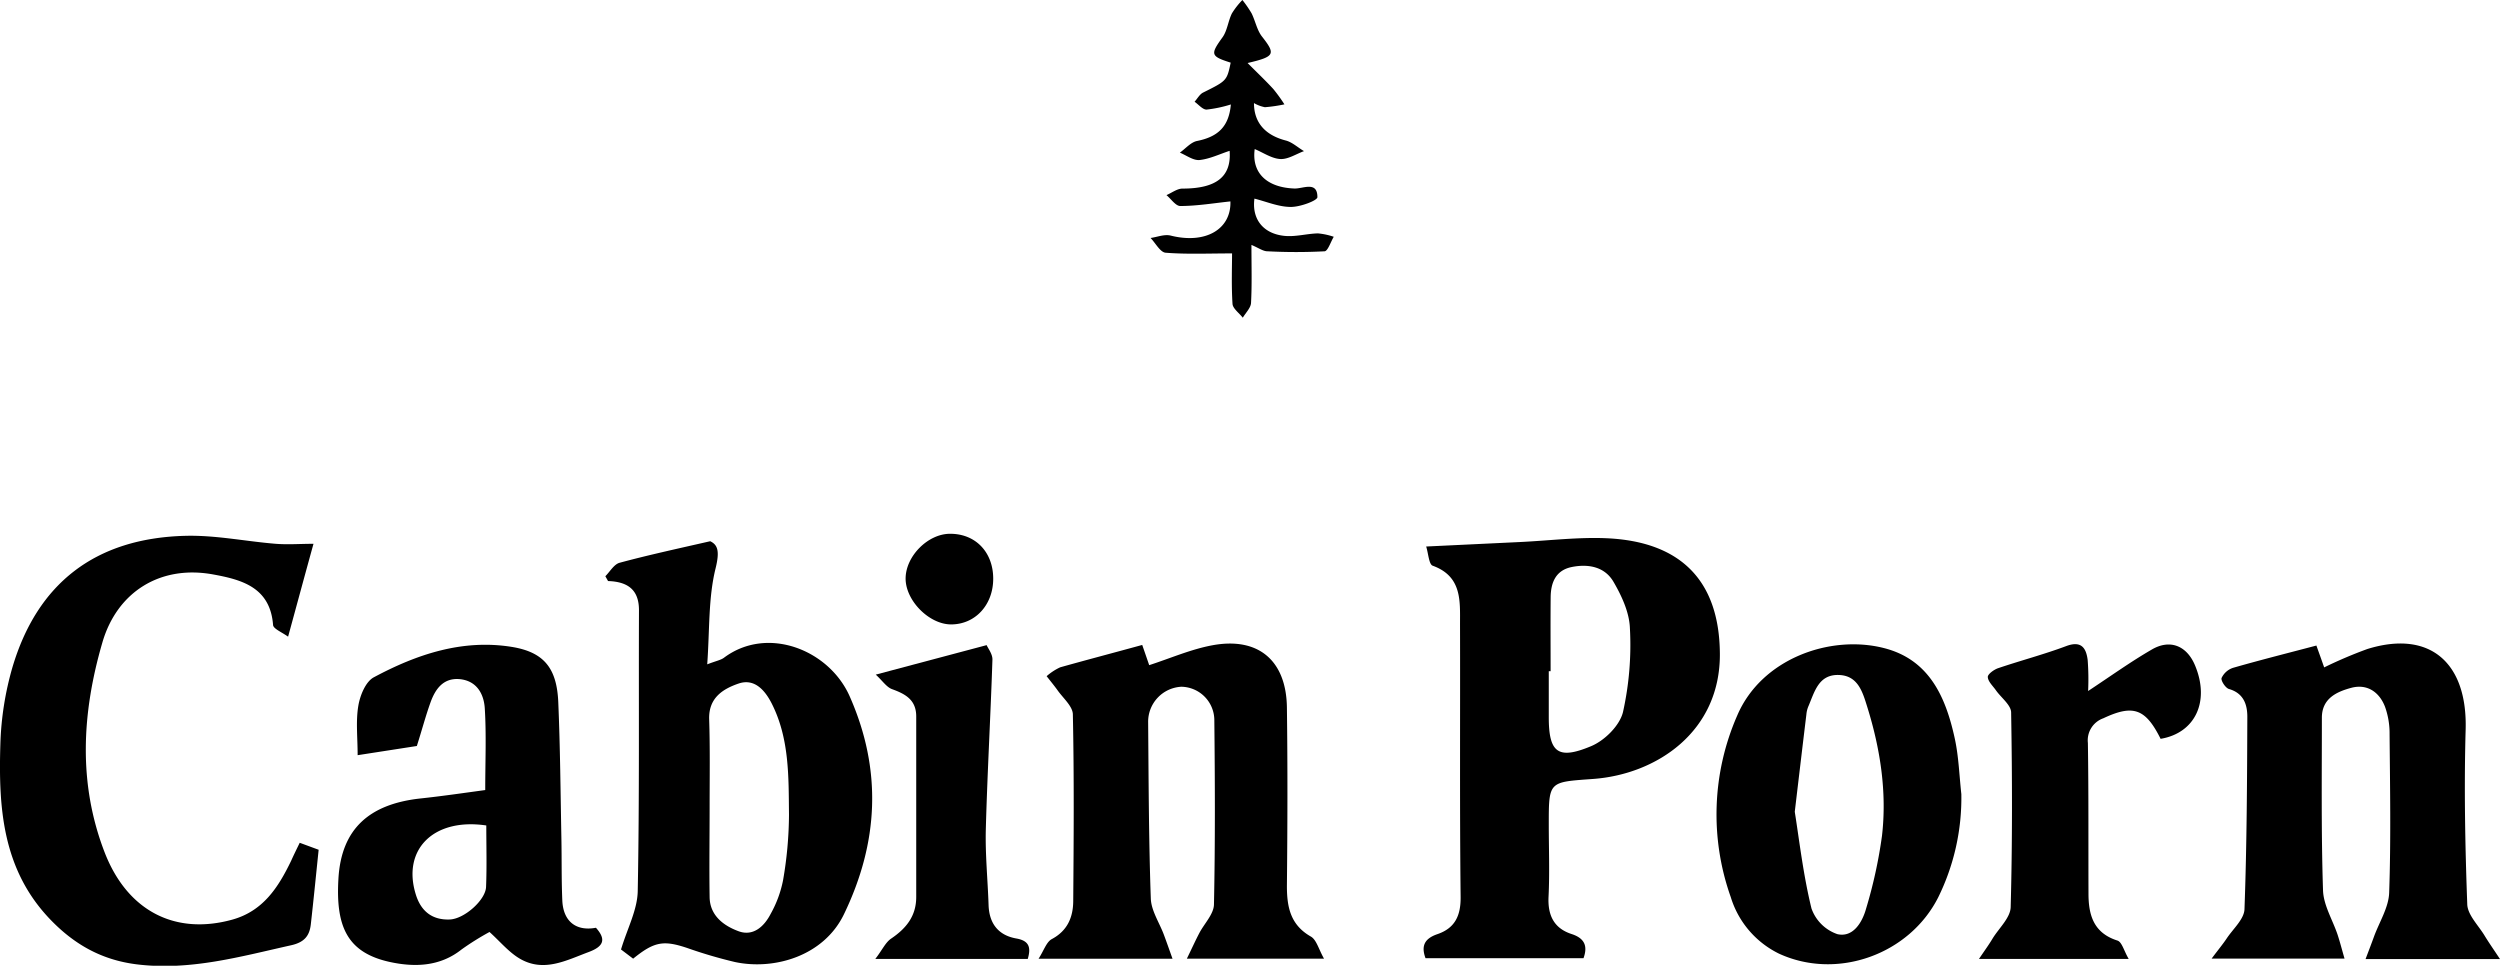
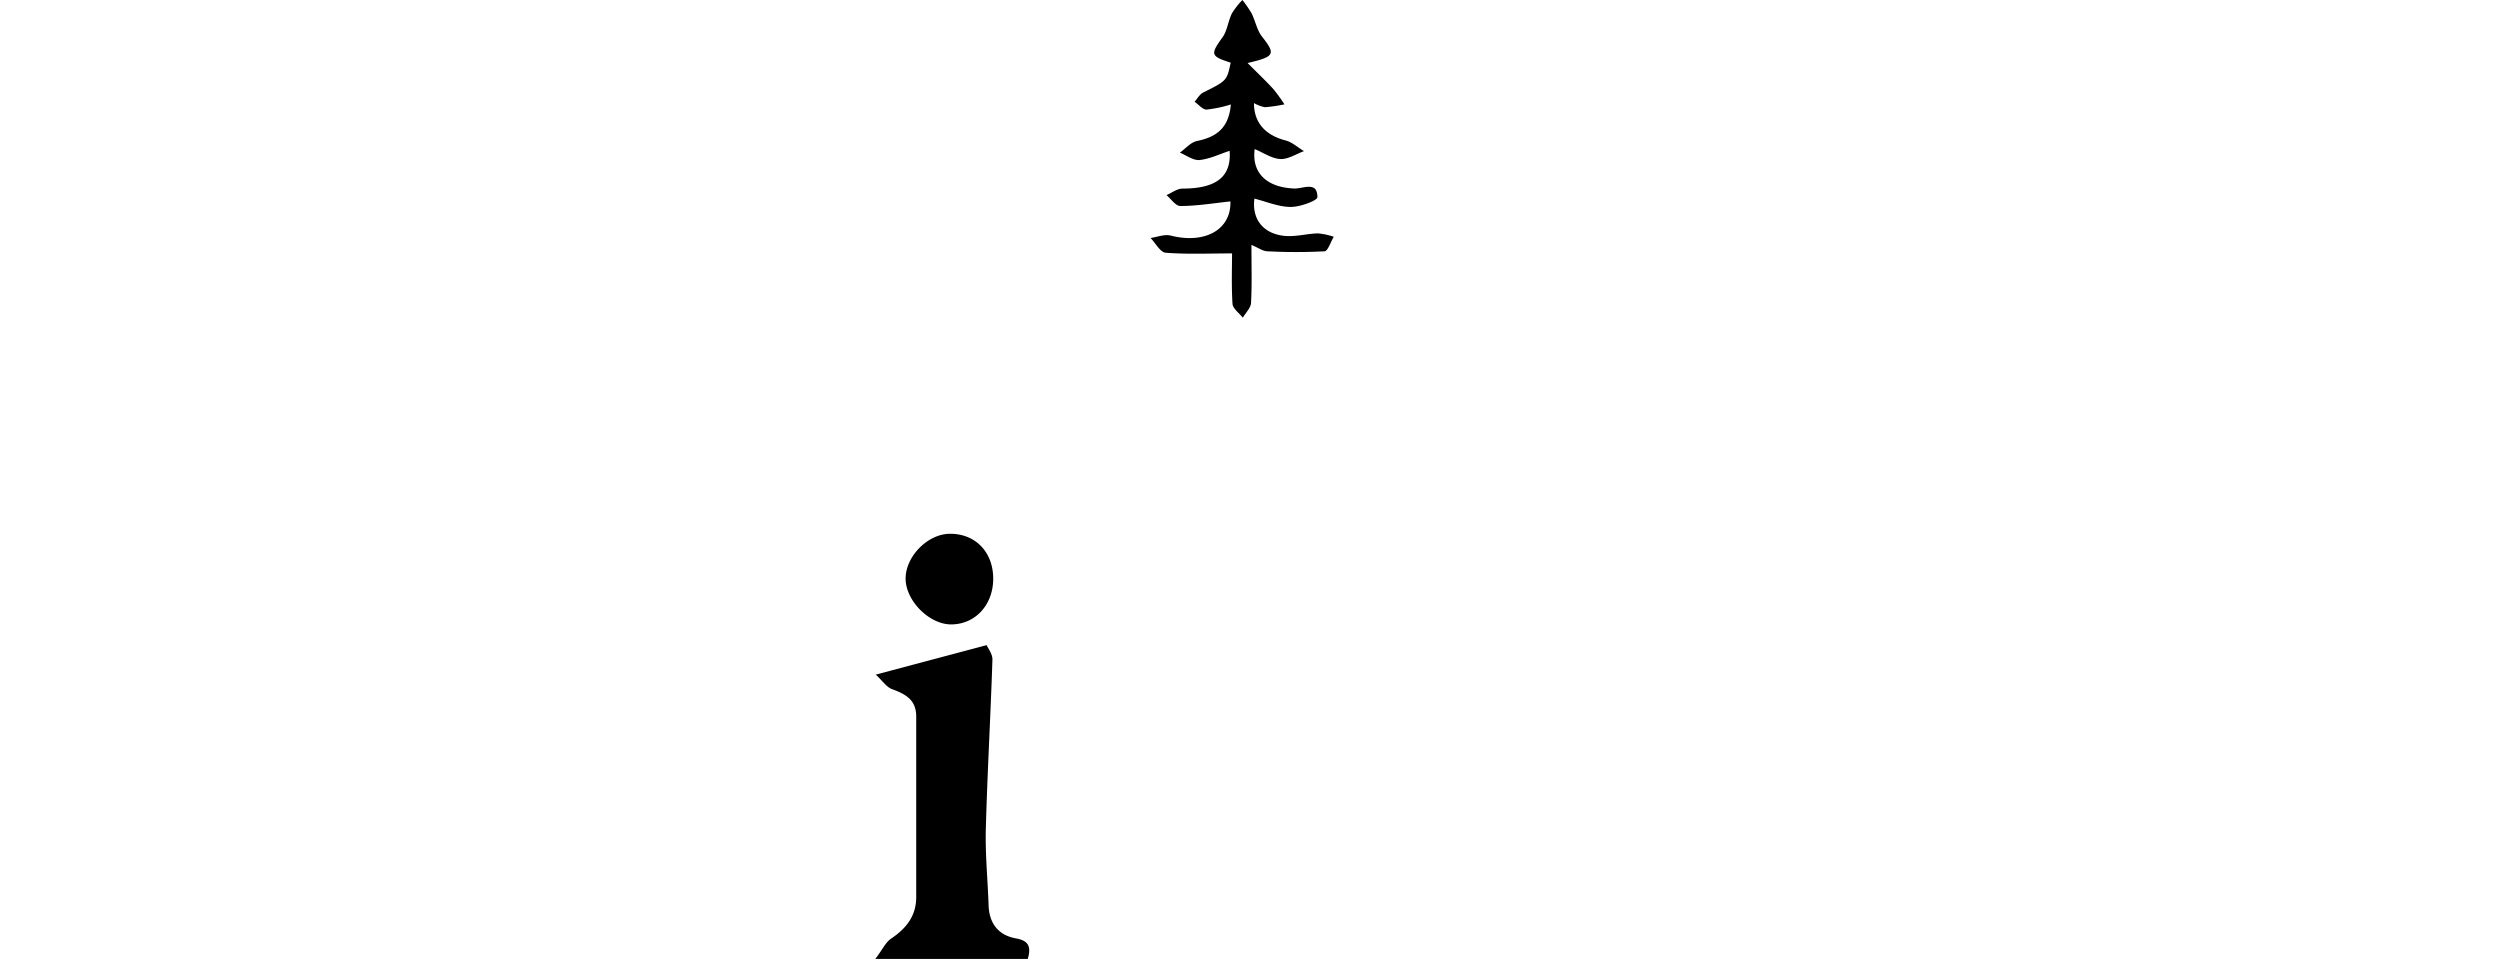
<svg xmlns="http://www.w3.org/2000/svg" viewBox="0 0 544.27 210.25" fill="currentColor">
-   <path d="M344.74 208.61h-34.39c-1-2.68-.22-4.28 2.59-5.24 3.74-1.28 5.09-3.92 5.05-8.05-.22-19.82-.07-39.64-.13-59.47 0-5.06.43-10.37-5.95-12.69-.83-.3-.93-2.62-1.42-4.18L331 118c6.26-.3 12.53-1.09 18.76-.82 15.62.69 24.56 8.72 24.67 25.14.11 17-13.8 26.25-27.56 27.26-9.67.71-9.69.41-9.69 9.88 0 5.25.21 10.51-.05 15.74-.2 4 1.12 6.87 5 8.14 2.81.91 3.59 2.57 2.61 5.27Zm-7.16-62.48h-.4v10c0 7.66 1.95 9.35 9.16 6.34 3-1.23 6.29-4.51 7-7.46a67.22 67.22 0 0 0 1.5-18.31c-.13-3.4-1.8-7-3.55-10-1.93-3.35-5.56-4-9.23-3.23-3.41.75-4.44 3.43-4.47 6.56-.05 5.37-.01 10.73-.01 16.1ZM131.79 125.45c1-1 1.89-2.6 3.1-2.93 6.11-1.65 12.32-3 19.73-4.69 1.65.79 2.09 2.17 1.17 5.9-1.6 6.45-1.28 13.38-1.82 20.9 2-.77 3-.93 3.69-1.47 9.42-7 22.83-1.71 27.32 8.43 7.12 16.09 6.29 31.84-1.24 47.44-4.41 9.15-15.23 12.23-23.74 10.41a101.12 101.12 0 0 1-10.43-3.07c-5.15-1.71-7.14-1.38-11.73 2.34l-2.64-2c1.35-4.52 3.56-8.59 3.64-12.7.39-20.39.19-40.78.27-61.17 0-4.48-2.47-6.2-6.73-6.34Zm22.7 50.26c0 6.55-.1 13.11 0 19.66.09 4 3.1 6.19 6.31 7.37s5.61-1.09 7-3.82a24.65 24.65 0 0 0 2.68-7.29 85.56 85.56 0 0 0 1.29-14.27c-.09-8.23.11-16.6-3.78-24.24-1.46-2.86-3.75-5.49-7.21-4.3s-6.49 3.14-6.39 7.67c.21 6.4.1 12.81.1 19.22ZM65.25 183.48l4.12 1.52c-.57 5.54-1.1 10.88-1.7 16.21-.28 2.54-1.42 3.94-4.29 4.58-11.07 2.47-22 5.58-33.58 4.16-7.61-.94-13.6-4.3-18.87-9.79C.48 189.26-.34 175.78.08 162a67.1 67.1 0 0 1 2.62-16.7c5.38-18.16 17.91-28.19 37.81-28.65 6.48-.15 13 1.21 19.51 1.74 2.64.21 5.31 0 8.23 0-2 7.22-3.64 13.33-5.53 20.22-1.4-1-3.21-1.72-3.27-2.54-.62-8.18-6.77-9.86-13-11-11.51-2.13-20.95 3.76-24.16 14.8-4.46 15.31-5.33 30.67.51 45.75 5 12.85 15.46 18 27.78 14.59 6.7-1.87 10-7 12.8-12.8.52-1.16 1.09-2.32 1.87-3.93ZM504.3 140.54c.43 1.23 1.08 3 1.69 4.76a96.35 96.35 0 0 1 9.39-4c13.59-4.23 21.84 2.94 21.41 17.57-.36 12.64-.11 25.31.35 38 .08 2.33 2.44 4.6 3.8 6.87.89 1.46 1.88 2.87 3.33 5.06H515c.72-1.9 1.29-3.38 1.83-4.87 1.16-3.19 3.2-6.35 3.31-9.57.4-11.49.19-23 .09-34.51a17.16 17.16 0 0 0-1-6c-1.24-3.19-3.87-5-7.28-4.12-3.2.85-6.47 2.31-6.46 6.54 0 12.52-.16 25 .25 37.57.11 3.25 2.09 6.43 3.17 9.65.52 1.58.93 3.2 1.51 5.2h-28.93c1.49-2 2.47-3.16 3.31-4.43 1.39-2.07 3.76-4.16 3.84-6.31.51-14 .57-27.93.62-41.9 0-2.66-.8-5.13-4-6.05-.76-.22-1.81-1.85-1.6-2.4a4.19 4.19 0 0 1 2.5-2.21c5.7-1.64 11.43-3.08 18.14-4.85ZM248.67 140.41c.51 1.46 1.14 3.3 1.52 4.4 4.6-1.49 9.08-3.46 13.77-4.33 10-1.85 16.08 3.33 16.21 13.54.17 13 .13 25.92 0 38.88 0 4.63.79 8.48 5.22 11 1.23.71 1.69 2.75 2.86 4.81h-29.86c1.09-2.24 1.89-4 2.76-5.66 1.07-2 3.09-4.06 3.14-6.12.28-13.38.22-26.78.08-40.17a7.3 7.3 0 0 0-7.19-7.25 7.63 7.63 0 0 0-7.22 7.68c.11 12.81.13 25.62.58 38.42.09 2.66 1.87 5.26 2.85 7.9.6 1.6 1.16 3.22 1.88 5.22H226.1c1.18-1.83 1.71-3.65 2.88-4.28 3.44-1.83 4.64-4.79 4.67-8.25.11-13.54.2-27.09-.08-40.63 0-1.81-2.16-3.6-3.38-5.36-.72-1-1.55-2-2.33-3a12.27 12.27 0 0 1 2.95-1.93c5.66-1.59 11.37-3.09 17.86-4.87ZM105.64 172c0-6.22.26-12-.1-17.8-.2-3.11-1.73-6-5.5-6.35-3.53-.29-5.25 2.15-6.29 5-1.1 3.05-1.93 6.21-3 9.56l-12.89 2c0-3.85-.42-7.38.15-10.75.37-2.25 1.6-5.27 3.38-6.21 9.33-5 19.27-8.34 30-6.62 7 1.13 9.83 4.6 10.15 12 .42 9.88.49 19.78.68 29.67.09 4.52 0 9 .2 13.55s3 6.74 7.32 5.93c2.33 2.6 1.61 4.09-1.57 5.28-4.92 1.83-9.79 4.49-15 1.45-2.42-1.42-4.31-3.75-6.6-5.81a58.85 58.85 0 0 0-6.09 3.81c-4.69 3.73-10.18 3.87-15.42 2.76-9.47-2-12-7.73-11.38-18.19.63-10.79 6.67-16.15 17.6-17.42 4.82-.51 9.51-1.2 14.36-1.86Zm.23 7.71C94.35 178 87.45 185 90.55 194.82c1.14 3.62 3.6 5.51 7.38 5.36 3.17-.13 7.79-4.24 7.89-7.1.18-4.47.05-8.96.05-13.36ZM427 172.88a49 49 0 0 1-5 22.41c-6.26 12.49-22 18.17-34.69 12.33a20.27 20.27 0 0 1-10.51-12.32 53.71 53.71 0 0 1 1.41-39.53c5.26-12.34 20.15-17.63 31.82-14.71 10 2.48 13.58 10.71 15.54 19.72.86 3.95.98 8.07 1.43 12.1Zm-36.27 3.81c1 6.32 1.86 13.81 3.64 21.08a9.11 9.11 0 0 0 5.64 5.6c3.41.79 5.41-2.56 6.24-5.51a103.42 103.42 0 0 0 3.47-15.86c1.11-9.55-.37-19-3.21-28.12-1-3.2-2-6.79-6.16-6.93-4.5-.16-5.33 3.79-6.7 6.94a6 6 0 0 0-.39 1.69c-.8 6.59-1.58 13.2-2.52 21.11ZM454.6 150.44c5.07-3.35 9.32-6.4 13.81-9 4-2.37 7.66-.88 9.46 3.41 3.29 7.85.05 14.74-7.49 16-3.29-6.62-6-7.52-12.48-4.47a5.09 5.09 0 0 0-3.35 5.37c.17 10.92.09 21.84.13 32.76 0 4.66 1.08 8.59 6.28 10.25 1 .3 1.41 2.19 2.47 4h-32.59c1.28-1.89 2.21-3.16 3-4.5 1.39-2.23 3.83-4.47 3.9-6.76.38-14.12.34-28.25.1-42.37 0-1.64-2.18-3.23-3.32-4.86-.66-.94-1.7-1.88-1.76-2.87-.05-.61 1.33-1.62 2.24-1.93 4.92-1.67 10-3 14.82-4.81 3.28-1.23 4.34.38 4.68 3a55.06 55.06 0 0 1 .1 6.78Z" />
  <path d="M223.75 208.77h-33.19c1.54-2 2.23-3.61 3.45-4.43 3.29-2.23 5.47-4.91 5.46-9.09v-39.27c0-3.6-2.32-4.88-5.25-5.94-1.21-.44-2.08-1.81-3.56-3.17l24.14-6.42c.28.68 1.3 1.94 1.26 3.16-.4 12.32-1.11 24.62-1.44 36.94-.14 5.49.42 11 .6 16.49.13 4 2.11 6.59 6.06 7.28 2.83.5 3.19 2 2.47 4.45ZM272.45 53.32c0 4.62.13 8.63-.09 12.63-.06 1.1-1.17 2.15-1.79 3.22-.78-1-2.17-2-2.24-3-.26-4-.1-8.08-.1-11-5.13 0-9.83.22-14.47-.15-1.17-.1-2.19-2.09-3.27-3.21 1.46-.2 3-.86 4.38-.52 7.59 1.91 13.2-1.38 13-7.44-3.63.38-7.27 1-10.92 1-1 0-2-1.54-3-2.37 1.16-.5 2.33-1.42 3.49-1.42 7.36 0 10.69-2.59 10.26-8.22-2.16.7-4.31 1.76-6.54 2-1.36.13-2.85-1-4.29-1.61 1.24-.88 2.38-2.27 3.75-2.54 4.57-.92 6.92-3.13 7.35-7.95a27.75 27.75 0 0 1-5.3 1.12c-.85 0-1.73-1.1-2.6-1.71.61-.68 1.1-1.62 1.86-2 5.13-2.56 5.17-2.55 6-6.51-4.43-1.41-4.45-1.81-1.74-5.57 1-1.44 1.19-3.49 2-5.14A16.67 16.67 0 0 1 270.48 0a25.43 25.43 0 0 1 2 2.9c.82 1.65 1.16 3.64 2.26 5.05 3 3.83 2.87 4.37-3.13 5.77 2.14 2.15 3.94 3.85 5.6 5.66a35.1 35.1 0 0 1 2.42 3.34 32.74 32.74 0 0 1-4.25.62 7.5 7.5 0 0 1-2.38-.9c0 4.32 2.52 7 6.89 8.14 1.43.36 2.65 1.53 4 2.32-1.73.63-3.48 1.82-5.17 1.72-1.88-.11-3.7-1.39-5.56-2.17-.71 5.2 2.65 8.38 8.65 8.59 1.86.07 5-1.7 5 1.88 0 .75-3.77 2.15-5.79 2.13-2.65 0-5.28-1.15-7.92-1.81-.59 4.35 1.8 7.62 6.52 8.11 2.39.25 4.86-.48 7.3-.54a14.69 14.69 0 0 1 3.45.74c-.67 1.11-1.28 3.11-2 3.16a119.25 119.25 0 0 1-12.4 0c-.97.01-1.91-.71-3.52-1.39ZM206.89 116.21c5.5 0 9.32 4 9.34 9.73s-3.9 10-9.17 10c-4.81 0-10-5.27-9.9-10.12s4.95-9.65 9.73-9.61Z" />
</svg>